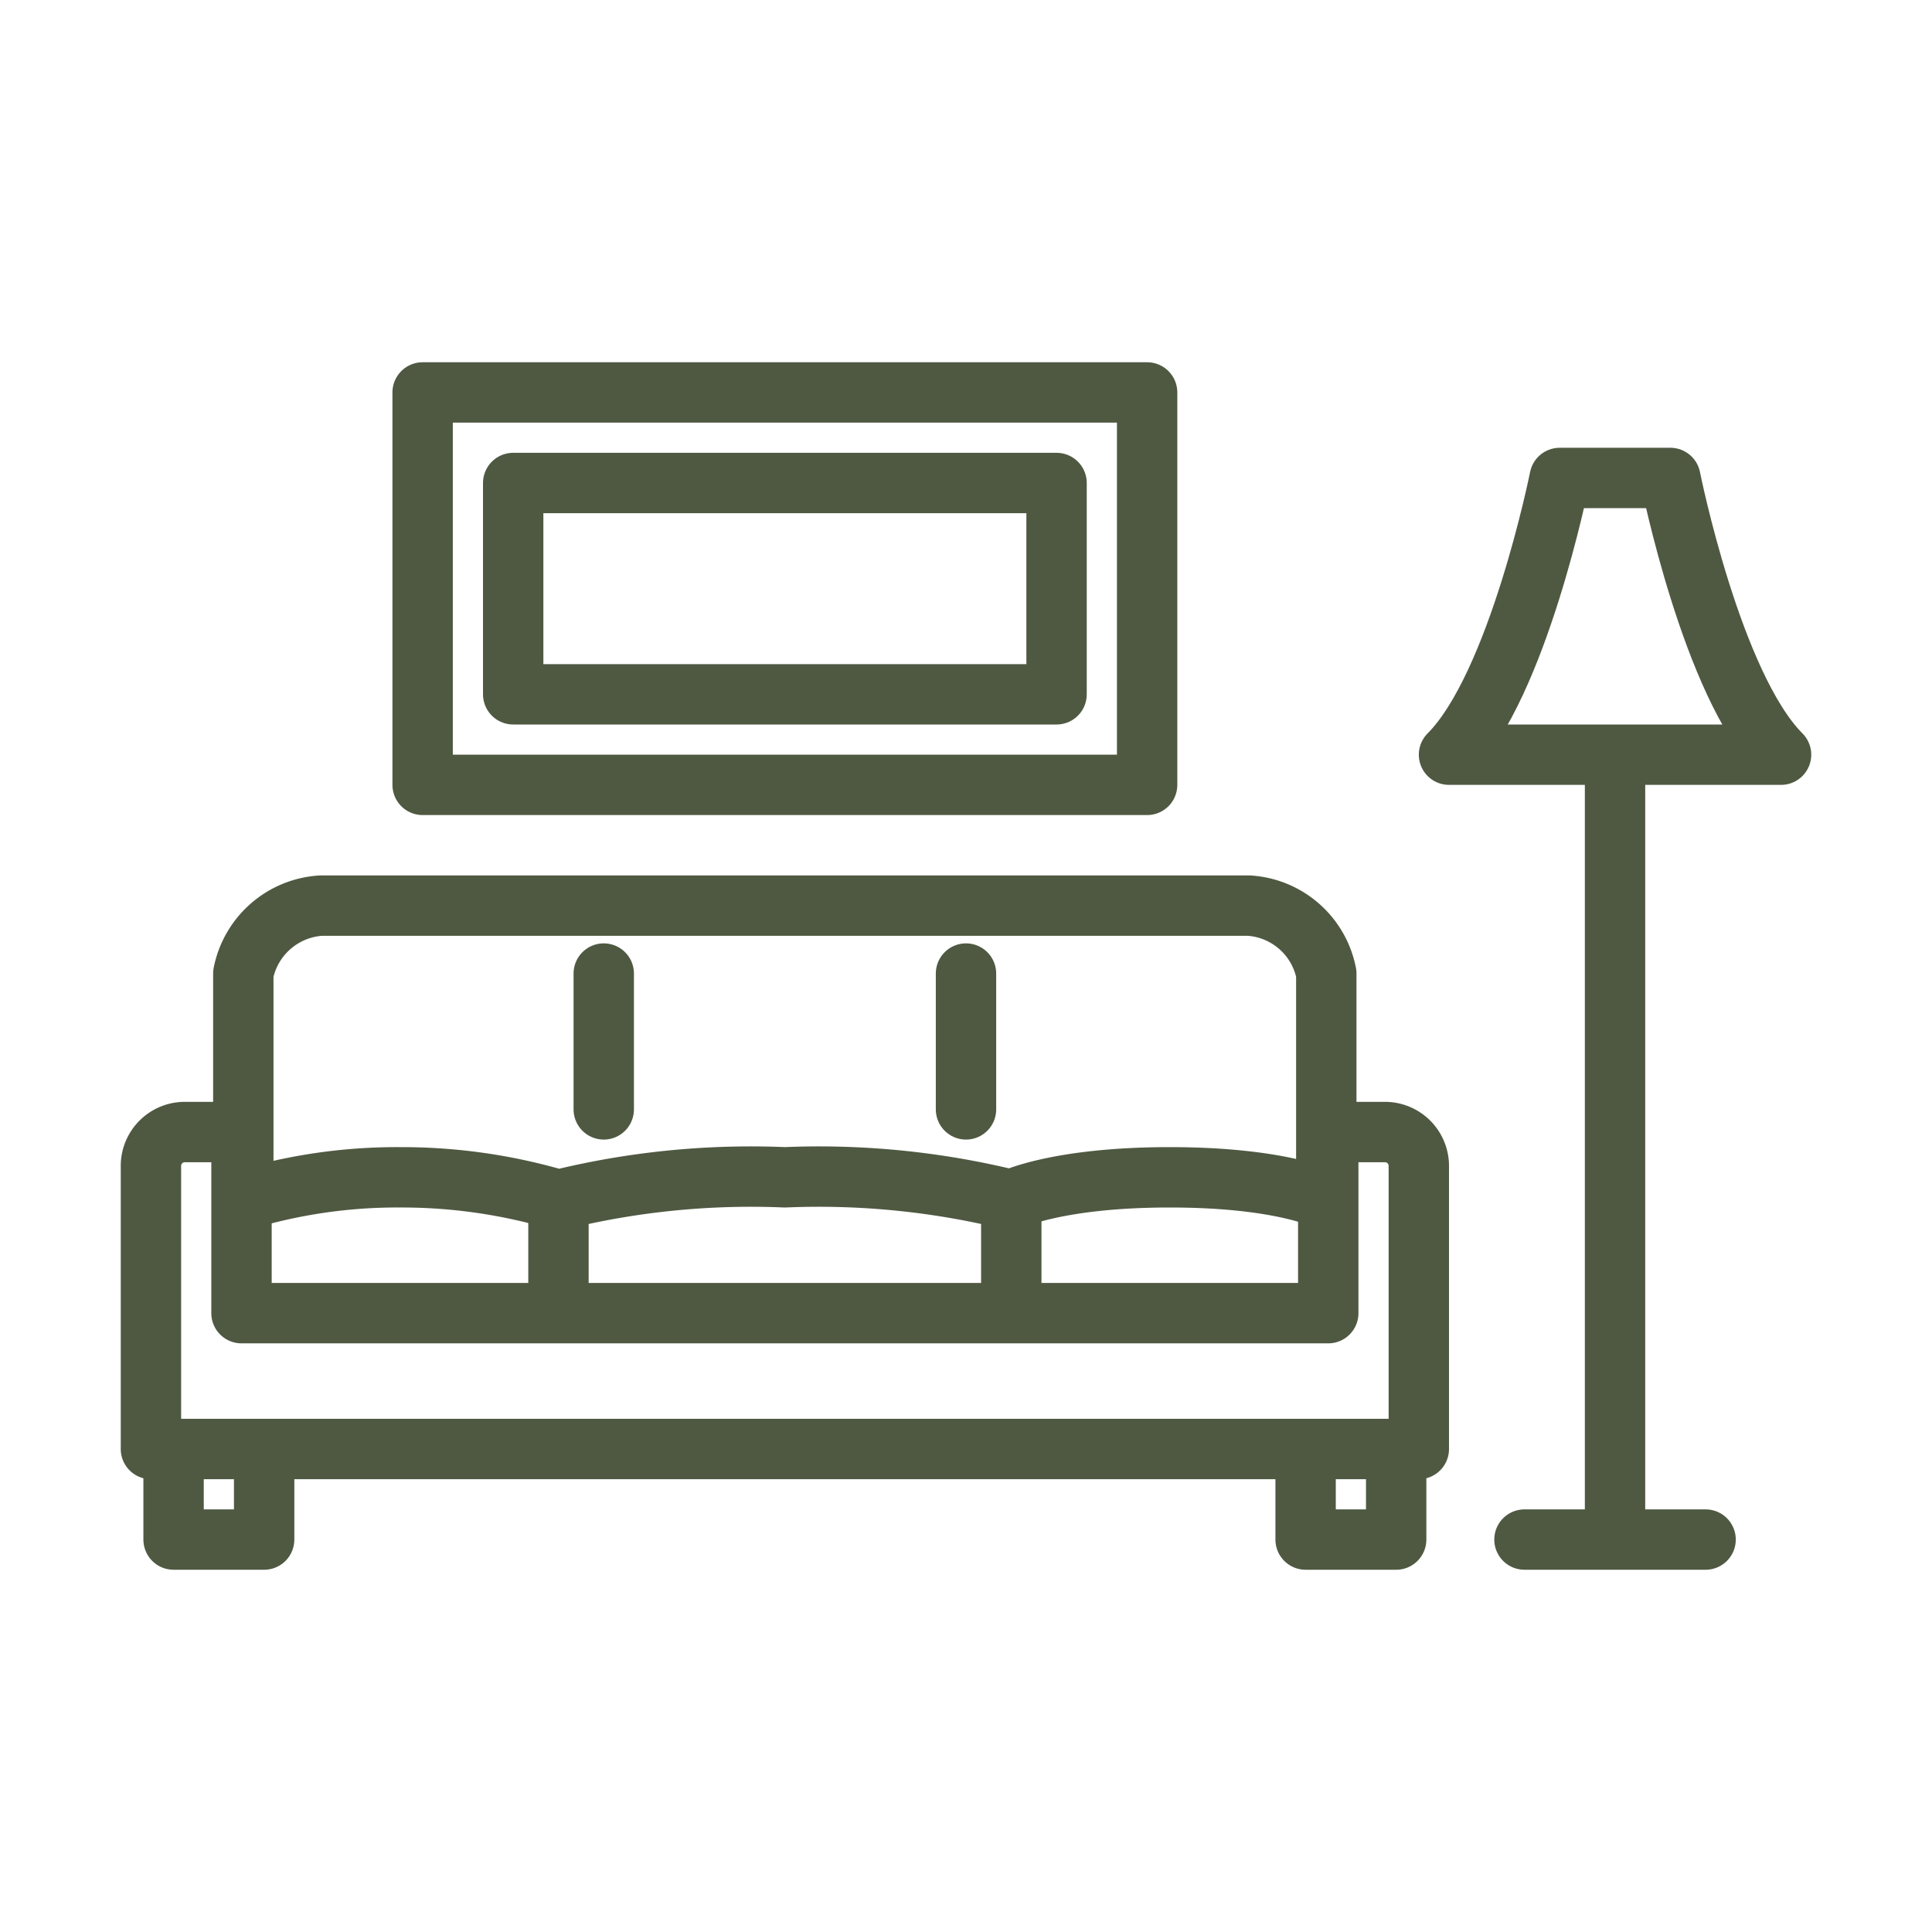
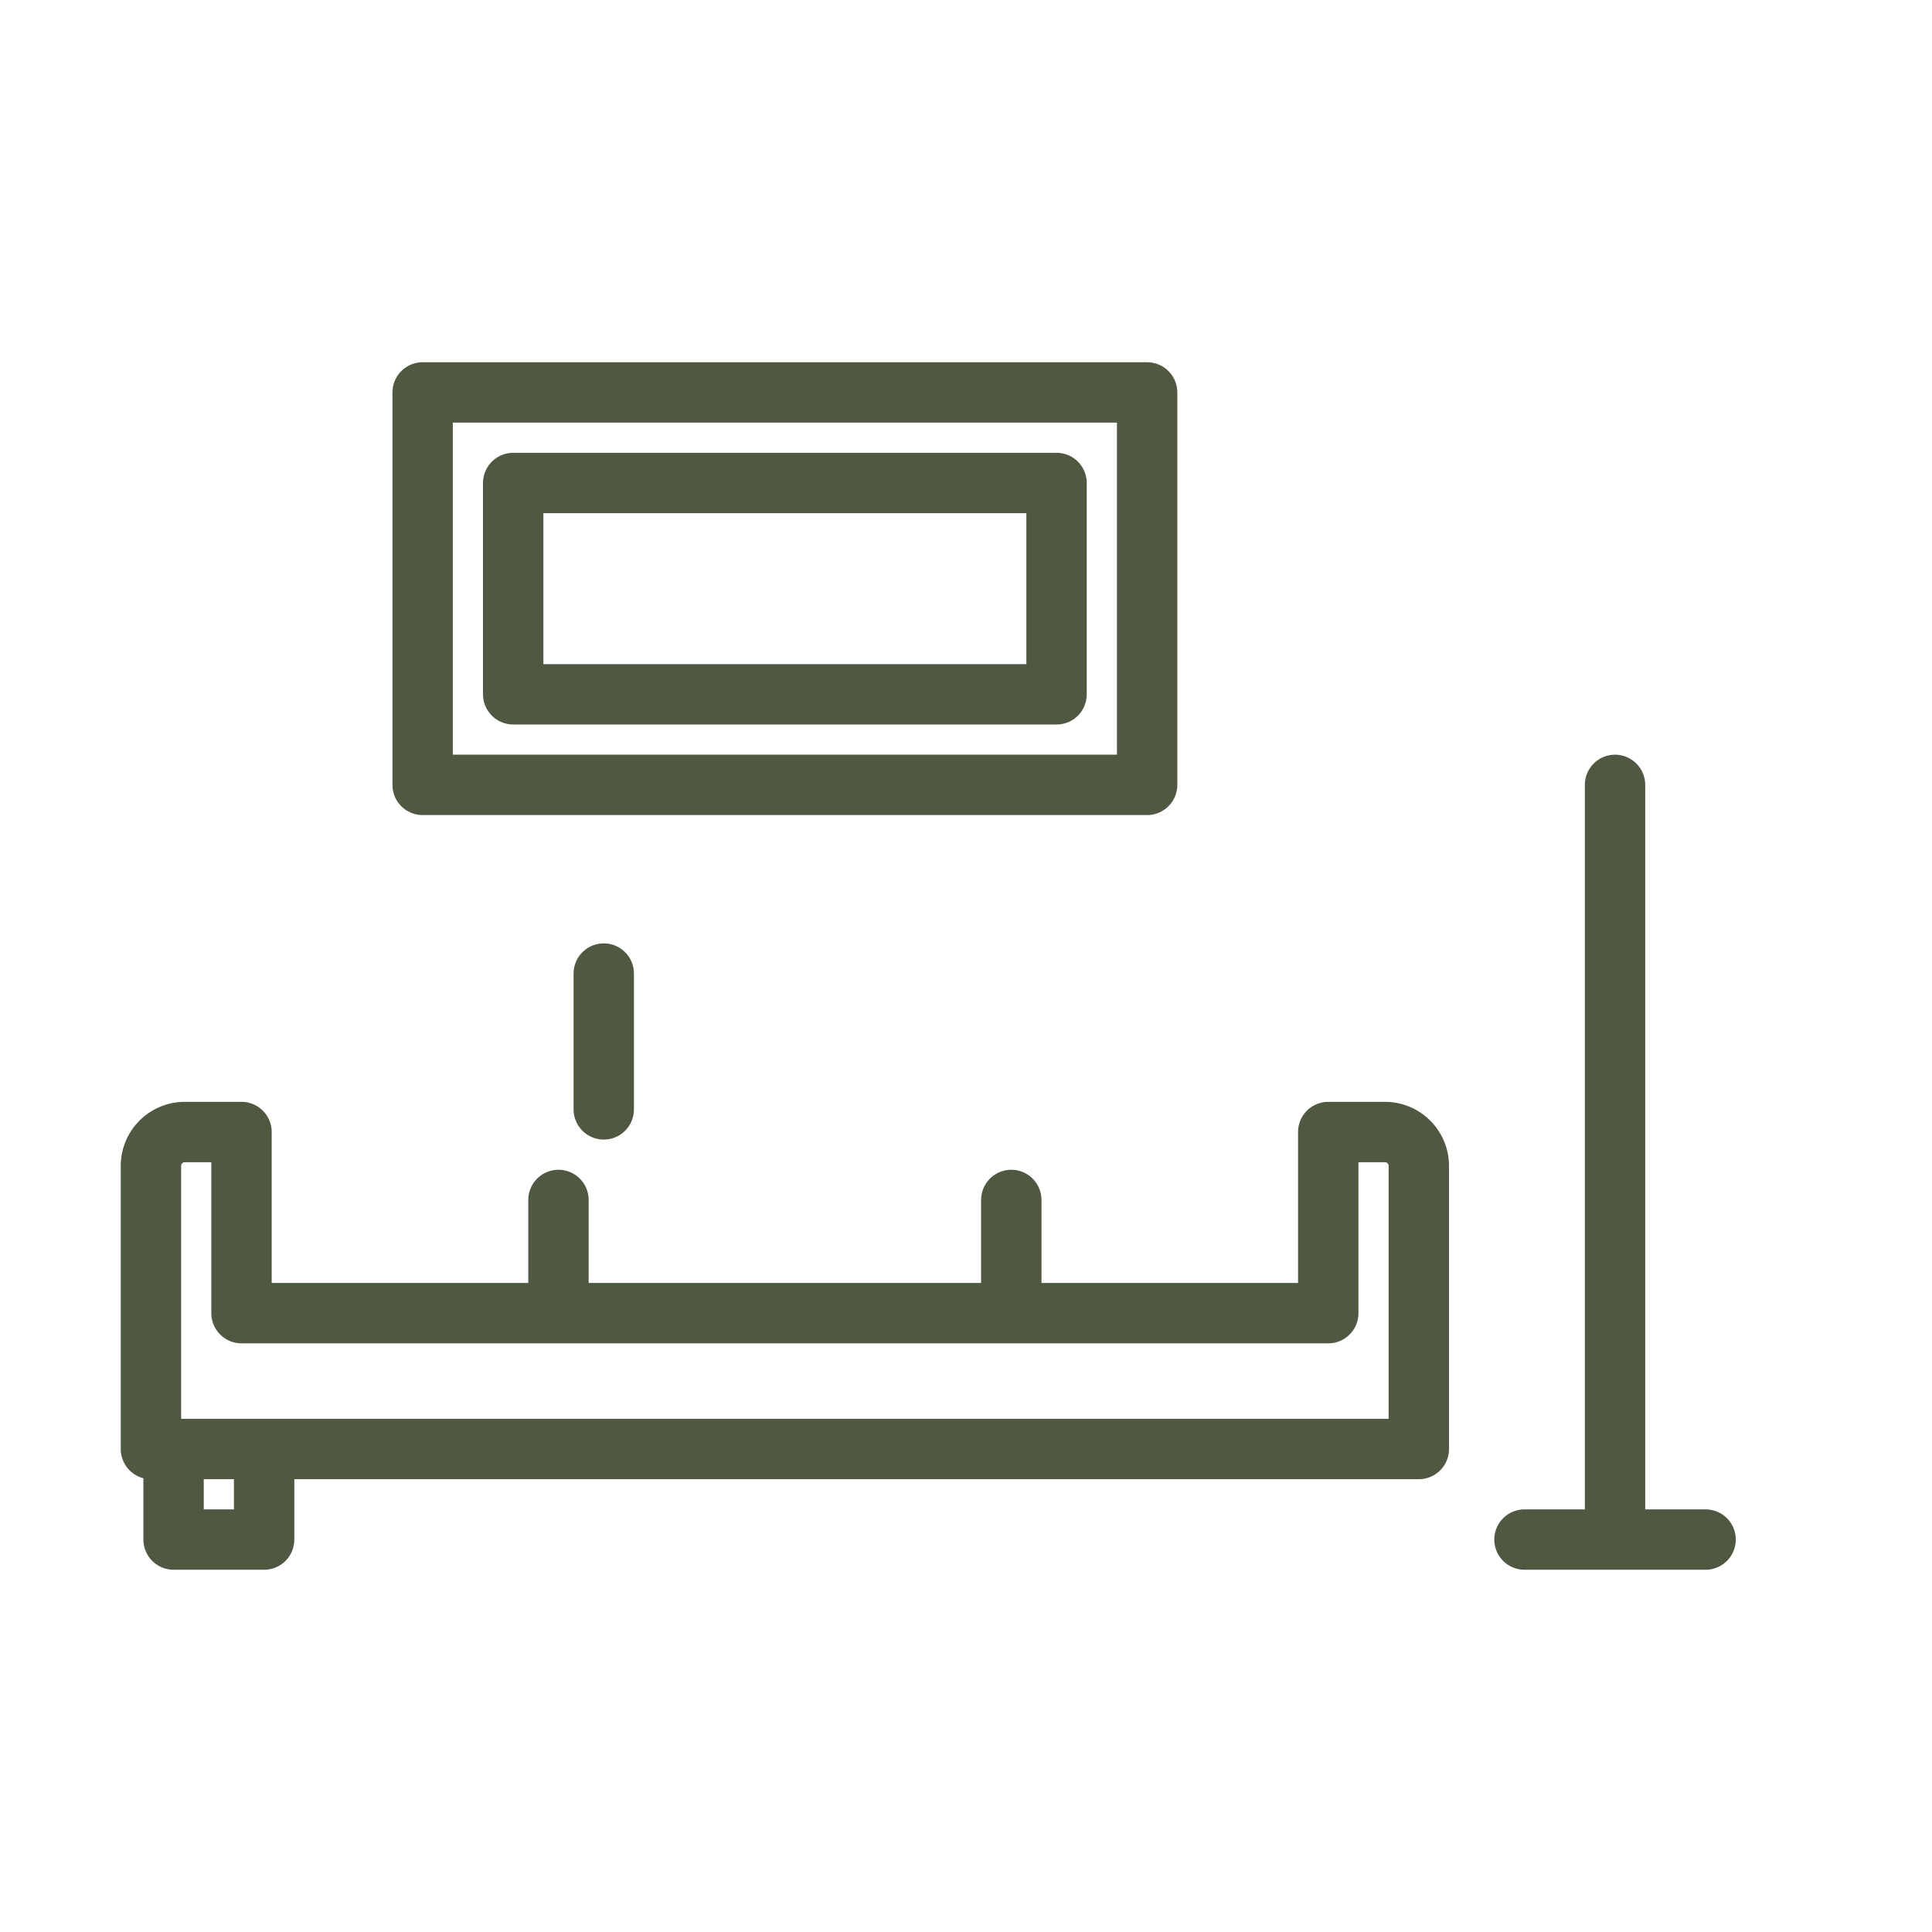
<svg xmlns="http://www.w3.org/2000/svg" width="64" height="64" viewBox="0 0 64 64">
  <defs>
    <clipPath id="clip-path">
      <rect id="Rectangle_27" data-name="Rectangle 27" width="40.988" height="40.988" fill="none" />
    </clipPath>
    <clipPath id="clip-path-2">
      <rect id="Rectangle_33" data-name="Rectangle 33" width="33.018" height="37.322" fill="none" />
    </clipPath>
    <clipPath id="clip-path-3">
      <rect id="Rectangle_425" data-name="Rectangle 425" width="56" height="40" fill="none" />
    </clipPath>
    <clipPath id="clip-Icons_-_list_items_2">
      <rect width="64" height="64" />
    </clipPath>
  </defs>
  <g id="Icons_-_list_items_2" data-name="Icons - list items – 2" clip-path="url(#clip-Icons_-_list_items_2)">
    <g id="Group_389" data-name="Group 389" transform="translate(4 12)">
      <g id="Group_388" data-name="Group 388" clip-path="url(#clip-path-3)">
-         <path id="Path_3056" data-name="Path 3056" d="M39.935,27.75S38.5,27,34.75,27s-5.25.75-5.25.75A26.627,26.627,0,0,0,22,27a26.627,26.627,0,0,0-7.5.75A18.313,18.313,0,0,0,9.25,27a17.626,17.626,0,0,0-5.19.75v-7.5A2.8,2.8,0,0,1,6.627,18H37.375a2.789,2.789,0,0,1,2.56,2.25Z" fill="none" stroke="#4f5942" stroke-linecap="round" stroke-linejoin="round" stroke-width="2" />
        <line id="Line_125" data-name="Line 125" y1="4.5" transform="translate(16 20.25)" fill="none" stroke="#4f5942" stroke-linecap="round" stroke-linejoin="round" stroke-width="2" />
        <line id="Line_126" data-name="Line 126" y1="3.625" transform="translate(14.5 27.75)" fill="none" stroke="#4f5942" stroke-linecap="round" stroke-linejoin="round" stroke-width="2" />
        <line id="Line_127" data-name="Line 127" y2="3.625" transform="translate(29.5 27.75)" fill="none" stroke="#4f5942" stroke-linecap="round" stroke-linejoin="round" stroke-width="2" />
-         <line id="Line_128" data-name="Line 128" y2="4.5" transform="translate(28 20.25)" fill="none" stroke="#4f5942" stroke-linecap="round" stroke-linejoin="round" stroke-width="2" />
        <path id="Path_3057" data-name="Path 3057" d="M41.877,25.5H40v6H4v-6H2.123A1.122,1.122,0,0,0,1,26.623V36H43V26.623A1.123,1.123,0,0,0,41.877,25.5Z" fill="none" stroke="#4f5942" stroke-linecap="round" stroke-linejoin="round" stroke-width="2" />
        <path id="Path_3058" data-name="Path 3058" d="M4.75,36v3h-3V36" fill="none" stroke="#4f5942" stroke-linejoin="round" stroke-width="2" />
-         <path id="Path_3059" data-name="Path 3059" d="M42.25,36v3h-3V36" fill="none" stroke="#4f5942" stroke-linejoin="round" stroke-width="2" />
        <rect id="Rectangle_423" data-name="Rectangle 423" width="24" height="13" transform="translate(10 1)" fill="none" stroke="#4f5942" stroke-linecap="round" stroke-linejoin="round" stroke-width="2" />
        <rect id="Rectangle_424" data-name="Rectangle 424" width="18" height="7" transform="translate(13 4)" fill="none" stroke="#4f5942" stroke-linecap="round" stroke-linejoin="round" stroke-width="2" />
-         <path id="Path_3060" data-name="Path 3060" d="M49.5,13H55c-2.292-2.292-3.667-9.167-3.667-9.167H47.667S46.292,10.708,44,13Z" fill="none" stroke="#4f5942" stroke-linecap="round" stroke-linejoin="round" stroke-width="2" />
        <line id="Line_129" data-name="Line 129" y2="24.27" transform="translate(49.5 14)" fill="none" stroke="#4f5942" stroke-linecap="round" stroke-linejoin="round" stroke-width="2" />
        <line id="Line_130" data-name="Line 130" x1="6" transform="translate(46.5 39)" fill="none" stroke="#4f5942" stroke-linecap="round" stroke-linejoin="round" stroke-width="2" />
      </g>
    </g>
  </g>
</svg>